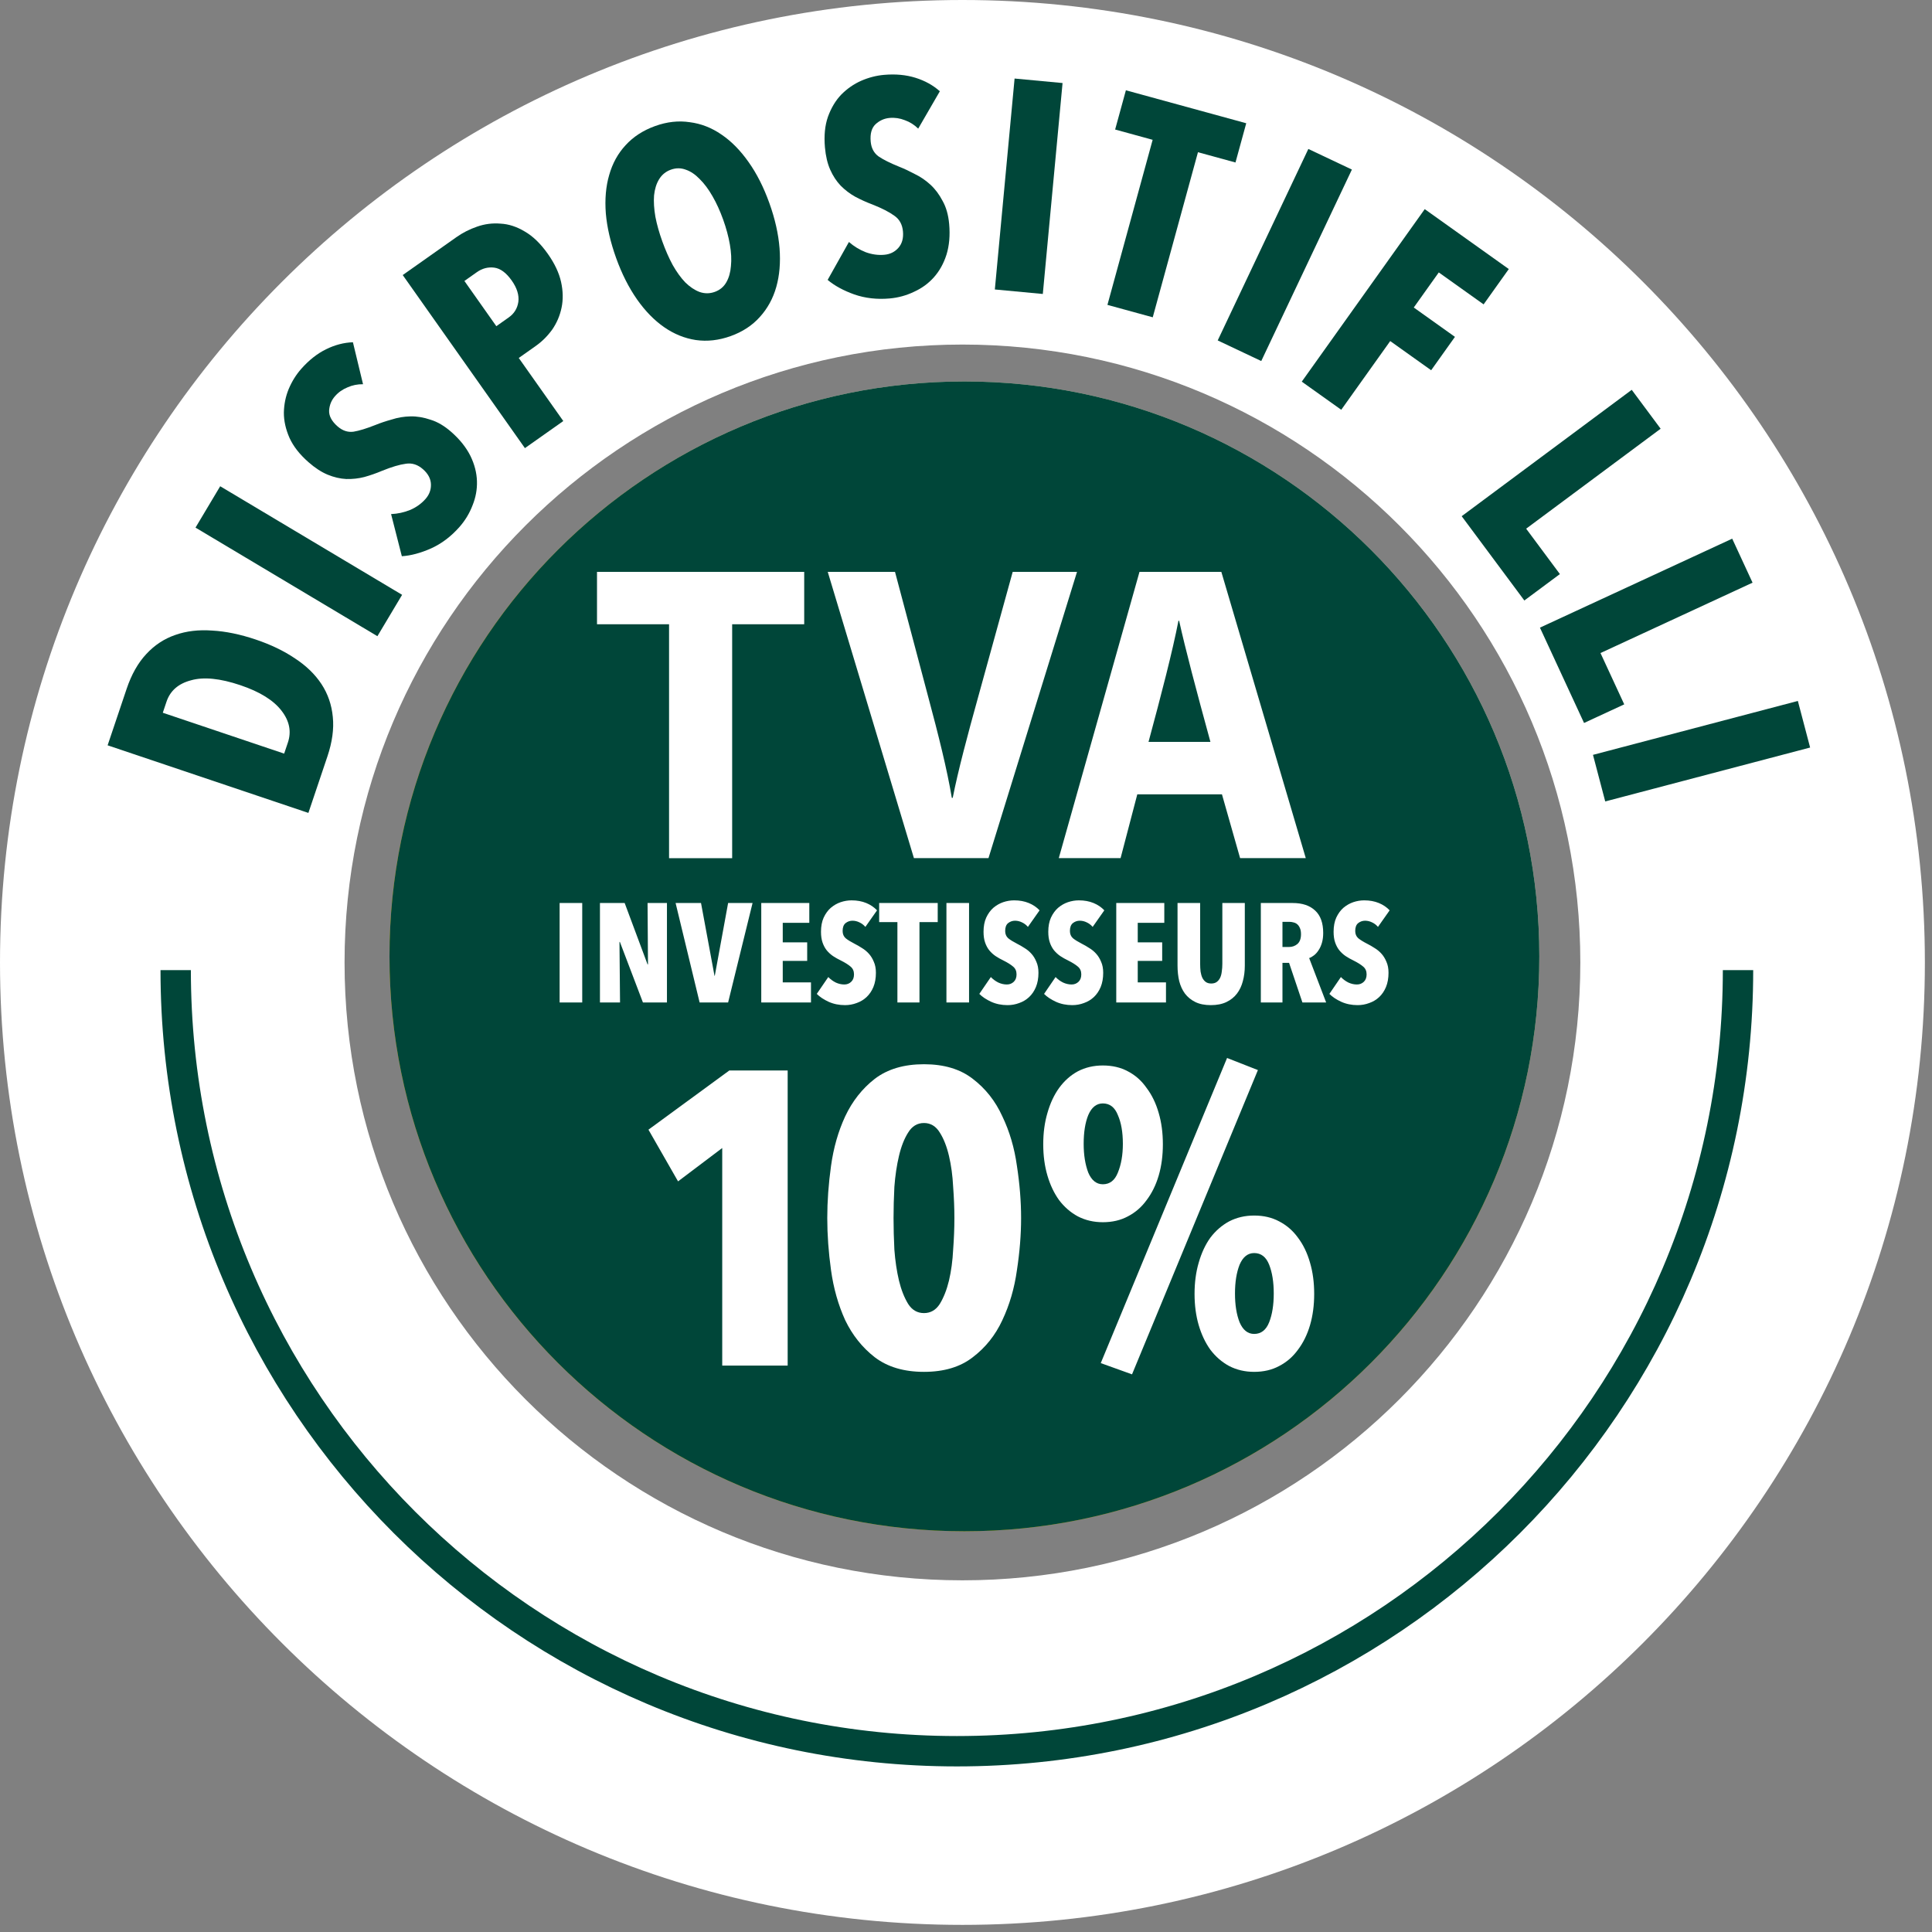
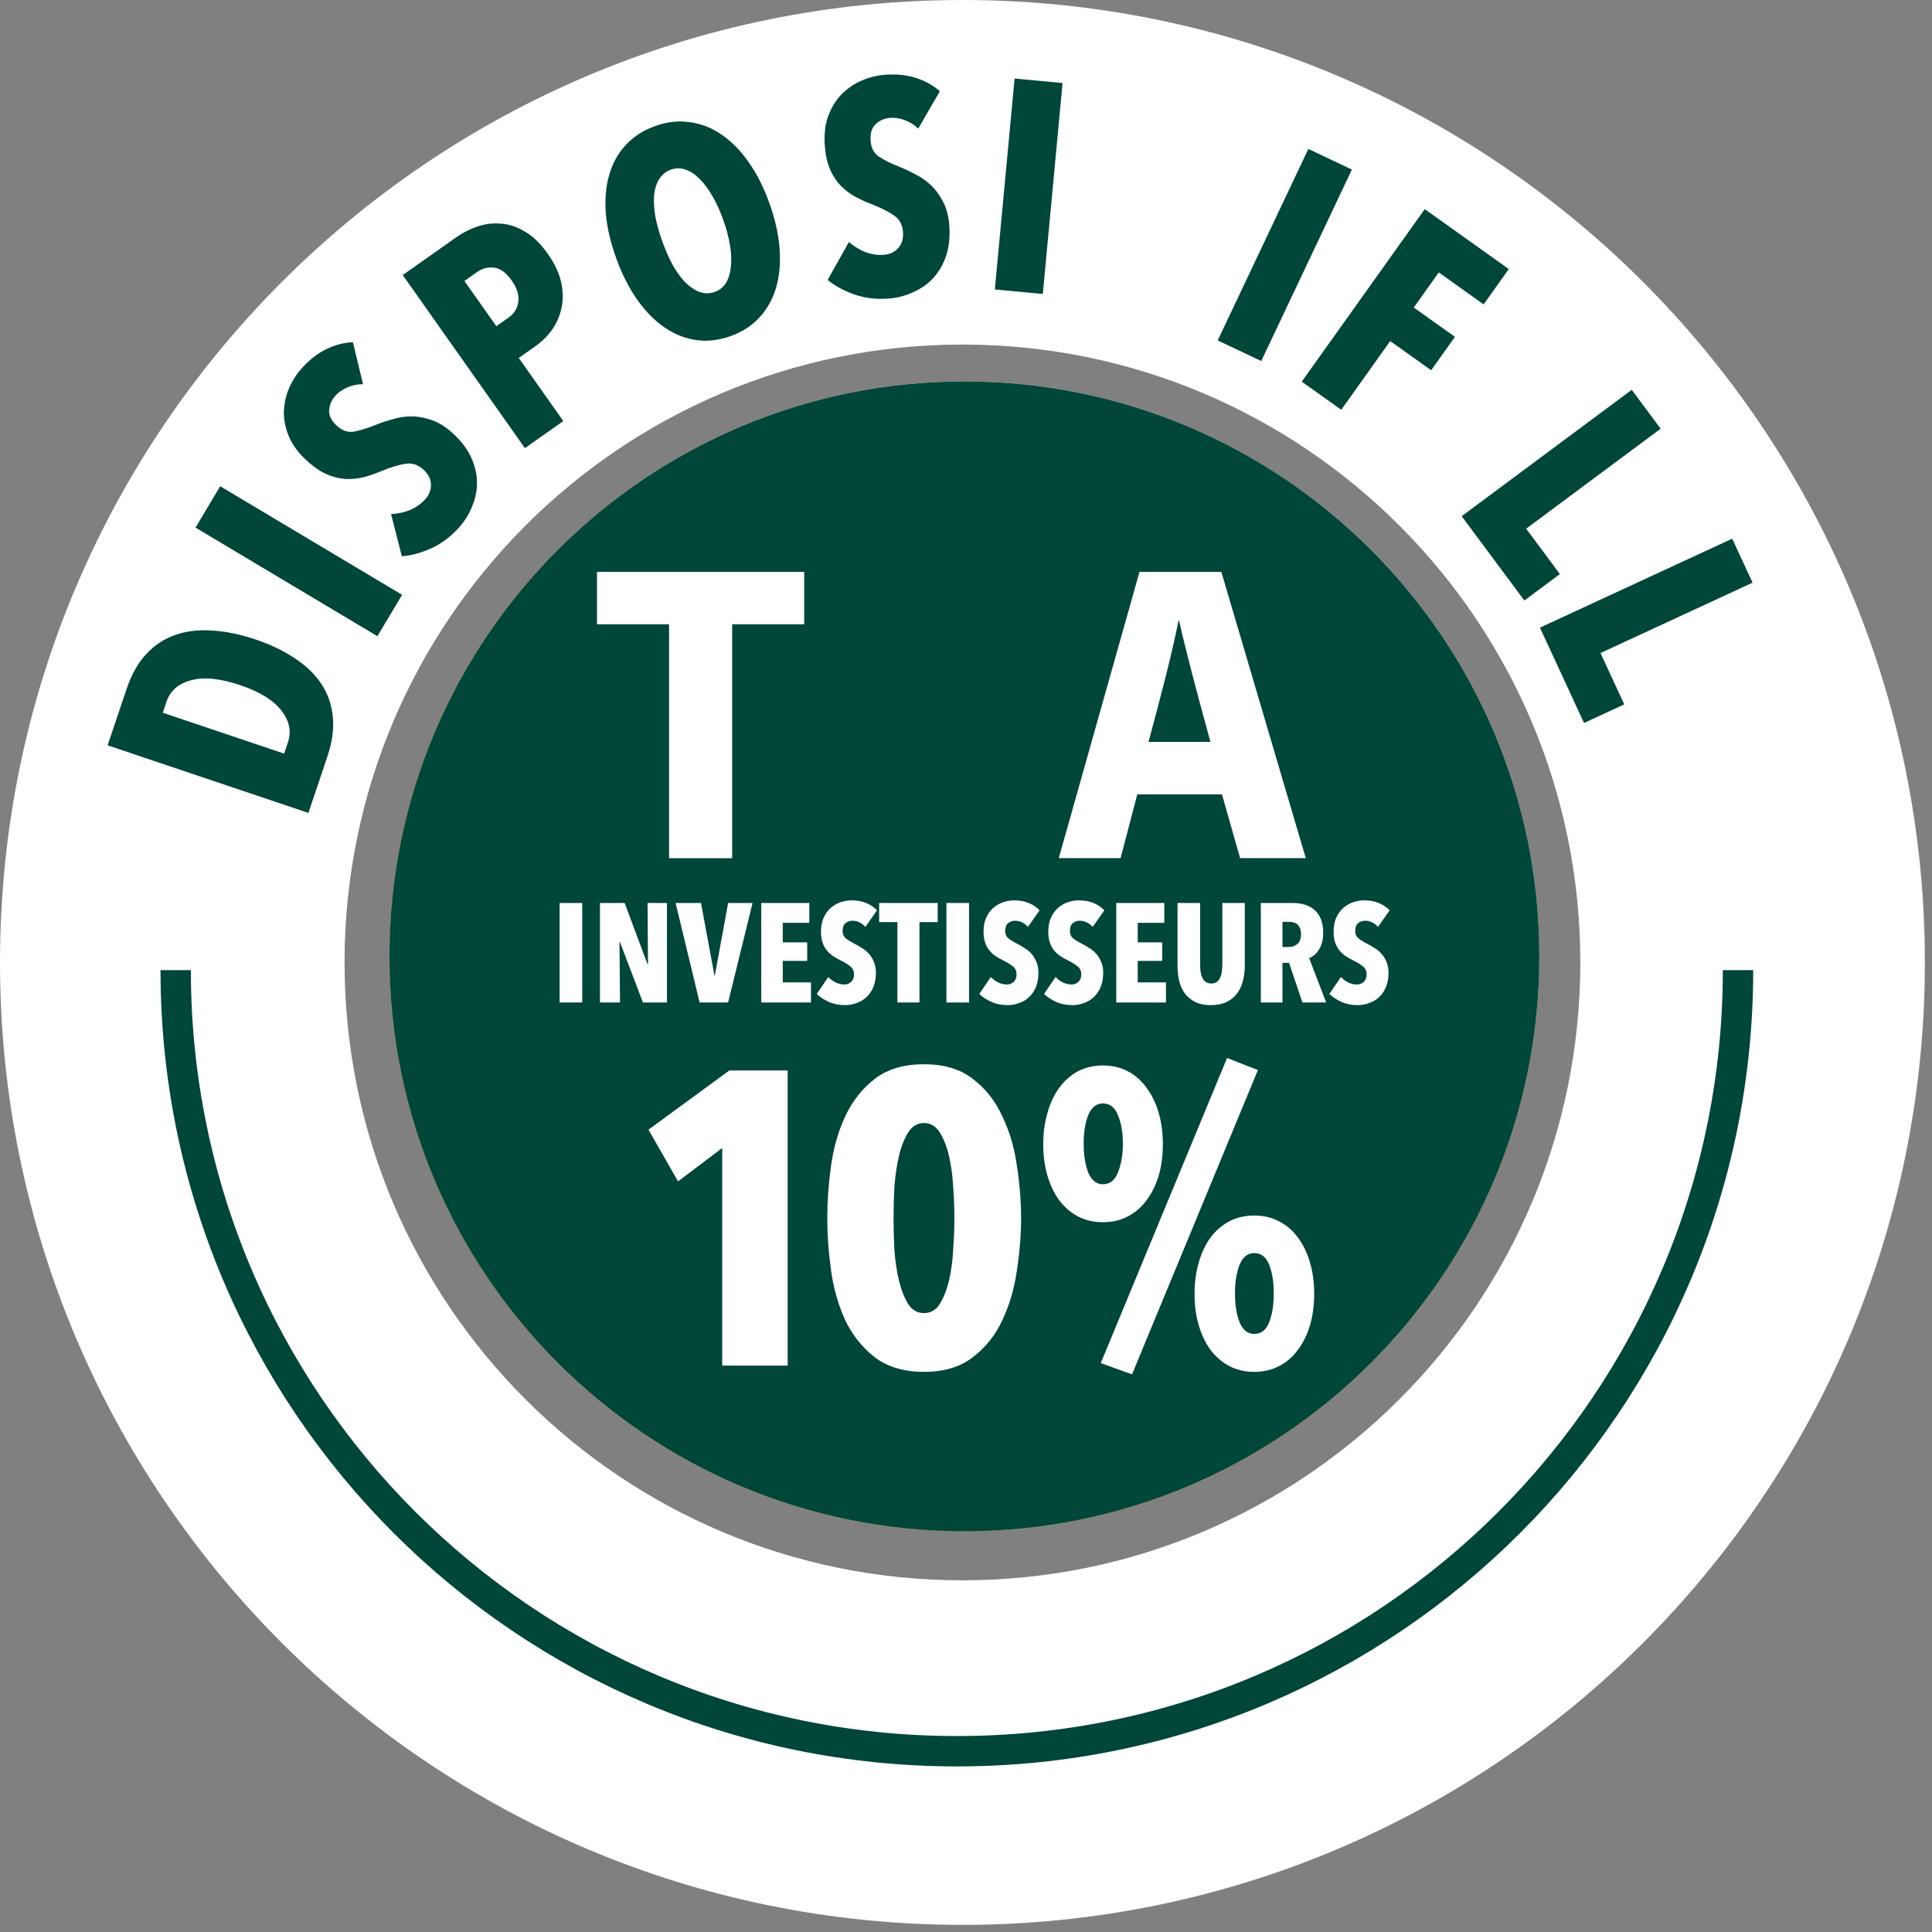
<svg xmlns="http://www.w3.org/2000/svg" width="141" height="141" viewBox="0 0 141 141" fill="none">
  <rect x="0" y="0" width="141" height="141" fill="#808080" stroke="none" />
  <g clip-path="url(#clip0_1_6705)">
    <path d="M70.24 0C31.446 0 0 31.446 0 70.24C0 109.034 31.446 140.48 70.24 140.48C109.034 140.48 140.48 109.034 140.48 70.24C140.48 31.446 109.034 0 70.24 0ZM70.24 115.334C45.332 115.334 25.146 95.142 25.146 70.24C25.146 45.338 45.332 25.146 70.24 25.146C95.148 25.146 115.334 45.338 115.334 70.24C115.334 95.142 95.142 115.334 70.24 115.334Z" fill="white" />
    <path d="M70.384 111.754C93.557 111.754 112.342 92.969 112.342 69.797C112.342 46.624 93.557 27.839 70.384 27.839C47.211 27.839 28.426 46.624 28.426 69.797C28.426 92.969 47.211 111.754 70.384 111.754Z" fill="url(#paint0_radial_1_6705)" />
    <path d="M70.384 111.754C93.557 111.754 112.342 92.969 112.342 69.797C112.342 46.624 93.557 27.839 70.384 27.839C47.211 27.839 28.426 46.624 28.426 69.797C28.426 92.969 47.211 111.754 70.384 111.754Z" fill="#004639" />
    <path d="M48.829 45.559H43.57V41.736H58.692V45.559H53.434V62.632H48.829V45.559Z" fill="white" />
-     <path d="M66.699 62.626L60.41 41.736H65.319C65.336 41.808 67.735 50.801 67.746 50.873C68.483 53.616 69.126 56.182 69.464 58.227H69.531C69.919 56.254 70.644 53.544 71.354 50.99C71.37 50.918 73.892 41.808 73.908 41.736H78.602L72.141 62.626H66.699Z" fill="white" />
    <path d="M83.001 57.972L81.782 62.626H77.272L83.162 41.736H89.135L95.297 62.626H90.504L89.18 57.972H83.001ZM88.338 54.143C87.285 50.297 86.503 47.338 86.055 45.305H86.005C85.572 47.538 84.741 50.74 83.821 54.143H88.332H88.338Z" fill="white" />
    <path d="M52.709 99.664V83.784L49.485 86.218L47.325 82.445L53.226 78.126H57.485V99.664H52.709Z" fill="white" />
    <path d="M74.521 88.894C74.521 90.111 74.419 91.379 74.217 92.697C74.034 94.015 73.679 95.232 73.152 96.348C72.645 97.443 71.925 98.345 70.992 99.055C70.079 99.765 68.893 100.12 67.433 100.12C65.972 100.12 64.776 99.765 63.843 99.055C62.93 98.345 62.21 97.443 61.683 96.348C61.176 95.232 60.831 94.015 60.649 92.697C60.466 91.379 60.375 90.111 60.375 88.894C60.375 87.678 60.466 86.41 60.649 85.092C60.831 83.774 61.176 82.567 61.683 81.472C62.21 80.356 62.93 79.444 63.843 78.734C64.776 78.024 65.972 77.669 67.433 77.669C68.893 77.669 70.079 78.024 70.992 78.734C71.925 79.444 72.645 80.356 73.152 81.472C73.679 82.567 74.034 83.774 74.217 85.092C74.419 86.41 74.521 87.678 74.521 88.894ZM69.653 88.894C69.653 88.185 69.623 87.424 69.562 86.613C69.522 85.802 69.42 85.051 69.258 84.362C69.096 83.672 68.873 83.104 68.589 82.658C68.305 82.192 67.919 81.959 67.433 81.959C66.946 81.959 66.561 82.192 66.277 82.658C65.993 83.104 65.77 83.672 65.608 84.362C65.445 85.051 65.334 85.802 65.273 86.613C65.232 87.424 65.212 88.185 65.212 88.894C65.212 89.625 65.232 90.395 65.273 91.207C65.334 92.018 65.445 92.768 65.608 93.458C65.77 94.127 65.993 94.695 66.277 95.161C66.561 95.607 66.946 95.831 67.433 95.831C67.919 95.831 68.305 95.607 68.589 95.161C68.873 94.695 69.096 94.127 69.258 93.458C69.42 92.768 69.522 92.018 69.562 91.207C69.623 90.395 69.653 89.625 69.653 88.894Z" fill="white" />
    <path d="M95.911 94.431C95.911 95.263 95.81 96.023 95.607 96.713C95.404 97.402 95.11 98.001 94.725 98.508C94.359 99.015 93.903 99.41 93.356 99.694C92.828 99.978 92.22 100.12 91.53 100.12C90.861 100.12 90.253 99.978 89.705 99.694C89.178 99.41 88.722 99.015 88.336 98.508C87.971 98.001 87.687 97.402 87.484 96.713C87.282 96.023 87.18 95.263 87.18 94.431C87.18 93.6 87.282 92.839 87.484 92.15C87.687 91.44 87.971 90.831 88.336 90.324C88.722 89.817 89.178 89.422 89.705 89.138C90.253 88.854 90.861 88.712 91.53 88.712C92.22 88.712 92.828 88.854 93.356 89.138C93.903 89.422 94.359 89.817 94.725 90.324C95.11 90.831 95.404 91.44 95.607 92.15C95.81 92.839 95.911 93.6 95.911 94.431ZM92.96 94.401C92.96 93.569 92.849 92.87 92.626 92.302C92.402 91.734 92.037 91.45 91.53 91.45C91.064 91.45 90.709 91.734 90.466 92.302C90.243 92.87 90.131 93.569 90.131 94.401C90.131 95.232 90.243 95.932 90.466 96.5C90.709 97.068 91.064 97.352 91.53 97.352C92.037 97.352 92.402 97.068 92.626 96.5C92.849 95.932 92.96 95.232 92.96 94.401ZM84.868 83.51C84.868 84.341 84.767 85.102 84.564 85.792C84.361 86.481 84.067 87.079 83.682 87.586C83.317 88.093 82.86 88.489 82.313 88.773C81.785 89.057 81.177 89.199 80.487 89.199C79.818 89.199 79.21 89.057 78.662 88.773C78.135 88.489 77.679 88.093 77.293 87.586C76.928 87.079 76.644 86.481 76.442 85.792C76.239 85.102 76.137 84.341 76.137 83.51C76.137 82.678 76.239 81.918 76.442 81.228C76.644 80.519 76.928 79.91 77.293 79.403C77.679 78.876 78.135 78.47 78.662 78.186C79.21 77.902 79.818 77.76 80.487 77.76C81.177 77.76 81.785 77.902 82.313 78.186C82.86 78.47 83.317 78.876 83.682 79.403C84.067 79.91 84.361 80.519 84.564 81.228C84.767 81.918 84.868 82.678 84.868 83.51ZM81.948 83.48C81.948 82.628 81.826 81.928 81.583 81.38C81.36 80.813 80.995 80.529 80.487 80.529C80.021 80.529 79.666 80.813 79.423 81.38C79.2 81.928 79.088 82.628 79.088 83.48C79.088 84.291 79.2 84.99 79.423 85.579C79.666 86.147 80.021 86.43 80.487 86.43C80.995 86.43 81.36 86.147 81.583 85.579C81.826 84.99 81.948 84.291 81.948 83.48ZM82.617 100.302L80.335 99.481L89.553 77.213L91.804 78.095L82.617 100.302Z" fill="white" />
    <path d="M40.842 73.161V65.903H42.492V73.161H40.842ZM46.922 73.161L45.24 68.743H45.21L45.251 73.161H43.785V65.903H45.589L47.26 70.383H47.291L47.26 65.903H48.675V73.161H46.922ZM53.139 73.161H51.059L49.306 65.903H51.161L52.145 71.214H52.166L53.139 65.903H54.923L53.139 73.161ZM55.558 73.161V65.903H59.064V67.349H57.126V68.774H58.91V70.127H57.126V71.695H59.187V73.161H55.558ZM63.156 67.646C63.033 67.503 62.89 67.393 62.726 67.318C62.562 67.236 62.391 67.195 62.213 67.195C62.029 67.195 61.861 67.253 61.711 67.37C61.567 67.486 61.496 67.677 61.496 67.944C61.496 68.169 61.571 68.347 61.721 68.477C61.871 68.6 62.094 68.736 62.387 68.887C62.551 68.969 62.722 69.068 62.9 69.184C63.084 69.293 63.252 69.43 63.402 69.594C63.553 69.758 63.676 69.956 63.771 70.189C63.874 70.414 63.925 70.684 63.925 70.998C63.925 71.388 63.864 71.733 63.741 72.034C63.618 72.328 63.45 72.574 63.238 72.772C63.033 72.963 62.794 73.107 62.521 73.202C62.247 73.305 61.964 73.356 61.67 73.356C61.233 73.356 60.833 73.274 60.471 73.11C60.115 72.946 59.828 72.755 59.609 72.536L60.45 71.306C60.607 71.47 60.788 71.603 60.993 71.706C61.198 71.801 61.407 71.849 61.619 71.849C61.817 71.849 61.984 71.784 62.121 71.654C62.258 71.525 62.326 71.344 62.326 71.111C62.326 70.872 62.244 70.684 62.08 70.547C61.916 70.404 61.677 70.254 61.362 70.096C61.164 70.001 60.976 69.895 60.798 69.778C60.628 69.662 60.474 69.522 60.337 69.358C60.207 69.194 60.105 69.003 60.03 68.784C59.955 68.565 59.917 68.306 59.917 68.005C59.917 67.602 59.982 67.257 60.112 66.97C60.248 66.676 60.423 66.437 60.635 66.252C60.853 66.068 61.092 65.931 61.352 65.842C61.619 65.753 61.885 65.709 62.152 65.709C62.548 65.709 62.903 65.774 63.218 65.903C63.532 66.033 63.795 66.211 64.007 66.437L63.156 67.646ZM67.104 67.298V73.161H65.494V67.298H64.162V65.903H68.436V67.298H67.104ZM69.072 73.161V65.903H70.723V73.161H69.072ZM75.019 67.646C74.896 67.503 74.753 67.393 74.589 67.318C74.425 67.236 74.254 67.195 74.076 67.195C73.892 67.195 73.724 67.253 73.574 67.37C73.43 67.486 73.359 67.677 73.359 67.944C73.359 68.169 73.434 68.347 73.584 68.477C73.734 68.6 73.957 68.736 74.25 68.887C74.414 68.969 74.585 69.068 74.763 69.184C74.948 69.293 75.115 69.43 75.265 69.594C75.416 69.758 75.539 69.956 75.634 70.189C75.737 70.414 75.788 70.684 75.788 70.998C75.788 71.388 75.727 71.733 75.603 72.034C75.481 72.328 75.313 72.574 75.101 72.772C74.896 72.963 74.657 73.107 74.384 73.202C74.11 73.305 73.827 73.356 73.533 73.356C73.095 73.356 72.696 73.274 72.333 73.11C71.978 72.946 71.691 72.755 71.472 72.536L72.313 71.306C72.47 71.47 72.651 71.603 72.856 71.706C73.061 71.801 73.27 71.849 73.482 71.849C73.68 71.849 73.847 71.784 73.984 71.654C74.121 71.525 74.189 71.344 74.189 71.111C74.189 70.872 74.107 70.684 73.943 70.547C73.779 70.404 73.54 70.254 73.225 70.096C73.027 70.001 72.839 69.895 72.662 69.778C72.491 69.662 72.337 69.522 72.2 69.358C72.07 69.194 71.968 69.003 71.893 68.784C71.817 68.565 71.78 68.306 71.78 68.005C71.78 67.602 71.845 67.257 71.975 66.97C72.111 66.676 72.286 66.437 72.497 66.252C72.716 66.068 72.955 65.931 73.215 65.842C73.482 65.753 73.748 65.709 74.015 65.709C74.411 65.709 74.766 65.774 75.081 65.903C75.395 66.033 75.658 66.211 75.87 66.437L75.019 67.646ZM79.744 67.646C79.621 67.503 79.478 67.393 79.314 67.318C79.15 67.236 78.979 67.195 78.801 67.195C78.617 67.195 78.449 67.253 78.299 67.37C78.156 67.486 78.084 67.677 78.084 67.944C78.084 68.169 78.159 68.347 78.309 68.477C78.46 68.6 78.682 68.736 78.975 68.887C79.14 68.969 79.31 69.068 79.488 69.184C79.673 69.293 79.84 69.43 79.99 69.594C80.141 69.758 80.264 69.956 80.359 70.189C80.462 70.414 80.513 70.684 80.513 70.998C80.513 71.388 80.452 71.733 80.329 72.034C80.206 72.328 80.038 72.574 79.826 72.772C79.621 72.963 79.382 73.107 79.109 73.202C78.835 73.305 78.552 73.356 78.258 73.356C77.821 73.356 77.421 73.274 77.059 73.11C76.703 72.946 76.416 72.755 76.198 72.536L77.038 71.306C77.195 71.47 77.376 71.603 77.581 71.706C77.786 71.801 77.995 71.849 78.207 71.849C78.405 71.849 78.572 71.784 78.709 71.654C78.846 71.525 78.914 71.344 78.914 71.111C78.914 70.872 78.832 70.684 78.668 70.547C78.504 70.404 78.265 70.254 77.95 70.096C77.752 70.001 77.564 69.895 77.387 69.778C77.216 69.662 77.062 69.522 76.925 69.358C76.796 69.194 76.693 69.003 76.618 68.784C76.543 68.565 76.505 68.306 76.505 68.005C76.505 67.602 76.57 67.257 76.7 66.97C76.837 66.676 77.011 66.437 77.223 66.252C77.441 66.068 77.68 65.931 77.94 65.842C78.207 65.753 78.473 65.709 78.74 65.709C79.136 65.709 79.492 65.774 79.806 65.903C80.12 66.033 80.383 66.211 80.595 66.437L79.744 67.646ZM81.466 73.161V65.903H84.972V67.349H83.034V68.774H84.818V70.127H83.034V71.695H85.095V73.161H81.466ZM90.848 70.476C90.848 70.879 90.8 71.255 90.705 71.603C90.616 71.952 90.472 72.256 90.274 72.516C90.076 72.775 89.82 72.98 89.505 73.131C89.191 73.281 88.812 73.356 88.368 73.356C87.923 73.356 87.547 73.281 87.24 73.131C86.932 72.98 86.679 72.775 86.481 72.516C86.29 72.256 86.15 71.952 86.061 71.603C85.979 71.255 85.938 70.879 85.938 70.476V65.903H87.588V70.332C87.588 70.537 87.599 70.728 87.619 70.906C87.647 71.084 87.691 71.238 87.752 71.367C87.814 71.49 87.896 71.59 87.998 71.665C88.101 71.74 88.234 71.778 88.398 71.778C88.562 71.778 88.695 71.74 88.798 71.665C88.9 71.59 88.983 71.49 89.044 71.367C89.106 71.238 89.147 71.084 89.167 70.906C89.194 70.728 89.208 70.537 89.208 70.332V65.903H90.848V70.476ZM95.052 73.161L94.078 70.27H93.596V73.161H92.017V65.903H94.344C95.048 65.903 95.595 66.088 95.985 66.457C96.374 66.819 96.569 67.363 96.569 68.087C96.569 68.354 96.538 68.593 96.477 68.805C96.415 69.016 96.333 69.198 96.231 69.348C96.135 69.498 96.026 69.621 95.903 69.717C95.78 69.813 95.66 69.881 95.544 69.922L96.784 73.161H95.052ZM94.949 68.179C94.949 67.995 94.922 67.844 94.867 67.728C94.819 67.612 94.754 67.52 94.672 67.451C94.591 67.383 94.498 67.339 94.396 67.318C94.3 67.291 94.204 67.277 94.109 67.277H93.596V69.112H94.078C94.31 69.112 94.512 69.04 94.683 68.897C94.86 68.746 94.949 68.507 94.949 68.179ZM100.567 67.646C100.444 67.503 100.301 67.393 100.137 67.318C99.972 67.236 99.802 67.195 99.624 67.195C99.439 67.195 99.272 67.253 99.122 67.37C98.978 67.486 98.906 67.677 98.906 67.944C98.906 68.169 98.982 68.347 99.132 68.477C99.282 68.6 99.504 68.736 99.798 68.887C99.962 68.969 100.133 69.068 100.311 69.184C100.495 69.293 100.663 69.43 100.813 69.594C100.963 69.758 101.086 69.956 101.182 70.189C101.285 70.414 101.336 70.684 101.336 70.998C101.336 71.388 101.274 71.733 101.151 72.034C101.028 72.328 100.861 72.574 100.649 72.772C100.444 72.963 100.205 73.107 99.931 73.202C99.658 73.305 99.374 73.356 99.081 73.356C98.643 73.356 98.243 73.274 97.881 73.11C97.526 72.946 97.239 72.755 97.02 72.536L97.861 71.306C98.018 71.47 98.199 71.603 98.404 71.706C98.609 71.801 98.818 71.849 99.029 71.849C99.228 71.849 99.395 71.784 99.532 71.654C99.668 71.525 99.737 71.344 99.737 71.111C99.737 70.872 99.655 70.684 99.491 70.547C99.327 70.404 99.088 70.254 98.773 70.096C98.575 70.001 98.387 69.895 98.209 69.778C98.038 69.662 97.885 69.522 97.748 69.358C97.618 69.194 97.516 69.003 97.441 68.784C97.365 68.565 97.328 68.306 97.328 68.005C97.328 67.602 97.393 67.257 97.522 66.97C97.659 66.676 97.833 66.437 98.045 66.252C98.264 66.068 98.503 65.931 98.763 65.842C99.029 65.753 99.296 65.709 99.562 65.709C99.959 65.709 100.314 65.774 100.629 65.903C100.943 66.033 101.206 66.211 101.418 66.437L100.567 67.646Z" fill="white" />
    <path d="M18.658 46.672C19.762 47.043 20.72 47.504 21.533 48.055C22.351 48.591 22.994 49.215 23.461 49.925C23.928 50.636 24.205 51.435 24.289 52.324C24.379 53.199 24.247 54.161 23.894 55.209L22.507 59.328L7.854 54.394L9.241 50.275C9.594 49.227 10.071 48.381 10.671 47.739C11.277 47.082 11.987 46.614 12.803 46.336C13.605 46.053 14.5 45.948 15.49 46.02C16.47 46.074 17.526 46.291 18.658 46.672ZM17.536 50.004C16.059 49.507 14.863 49.388 13.946 49.648C13.02 49.889 12.422 50.409 12.152 51.21L11.881 52.017L20.738 55L21.01 54.192C21.28 53.392 21.126 52.618 20.548 51.871C19.961 51.105 18.957 50.482 17.536 50.004Z" fill="#004639" />
    <path d="M27.544 46.43L14.268 38.506L16.07 35.487L29.346 43.411L27.544 46.43Z" fill="#004639" />
    <path d="M26.495 28.041C26.092 28.036 25.715 28.112 25.364 28.269C25.002 28.416 24.696 28.631 24.447 28.916C24.187 29.211 24.044 29.56 24.019 29.964C24.003 30.357 24.208 30.741 24.634 31.116C24.995 31.433 25.385 31.563 25.804 31.505C26.212 31.438 26.743 31.275 27.397 31.016C27.759 30.869 28.158 30.735 28.594 30.615C29.029 30.473 29.483 30.398 29.957 30.388C30.43 30.378 30.921 30.46 31.427 30.634C31.932 30.787 32.436 31.085 32.939 31.527C33.562 32.075 34.027 32.659 34.335 33.279C34.632 33.889 34.79 34.503 34.809 35.121C34.827 35.718 34.72 36.303 34.489 36.875C34.268 37.456 33.951 37.982 33.538 38.452C32.922 39.152 32.229 39.676 31.457 40.025C30.694 40.362 29.985 40.552 29.327 40.594L28.542 37.519C29.025 37.498 29.493 37.396 29.946 37.212C30.387 37.019 30.757 36.753 31.055 36.414C31.334 36.097 31.465 35.738 31.45 35.337C31.435 34.935 31.241 34.571 30.869 34.244C30.487 33.908 30.071 33.774 29.621 33.844C29.161 33.905 28.584 34.076 27.89 34.358C27.458 34.54 27.024 34.692 26.589 34.813C26.163 34.923 25.722 34.971 25.267 34.959C24.822 34.936 24.372 34.831 23.916 34.644C23.461 34.456 22.992 34.151 22.512 33.728C21.866 33.161 21.406 32.571 21.129 31.96C20.852 31.328 20.714 30.713 20.717 30.114C20.729 29.505 20.847 28.93 21.07 28.389C21.303 27.838 21.607 27.349 21.982 26.923C22.54 26.289 23.144 25.811 23.794 25.491C24.444 25.171 25.098 25 25.757 24.979L26.495 28.041Z" fill="#004639" />
    <path d="M39.984 18.531C40.479 19.233 40.801 19.915 40.948 20.578C41.094 21.24 41.107 21.864 40.985 22.449C40.864 23.034 40.636 23.569 40.301 24.054C39.958 24.528 39.555 24.929 39.091 25.256L37.86 26.125L41.11 30.728L38.309 32.705L29.392 20.074L33.317 17.303C33.769 16.985 34.267 16.731 34.811 16.543C35.367 16.346 35.939 16.272 36.526 16.321C37.117 16.35 37.705 16.54 38.292 16.892C38.891 17.235 39.455 17.782 39.984 18.531ZM37.346 20.474C36.943 19.903 36.516 19.589 36.066 19.532C35.617 19.476 35.195 19.586 34.803 19.863L33.893 20.505L36.223 23.806L37.133 23.163C37.525 22.887 37.758 22.509 37.83 22.03C37.893 21.54 37.732 21.021 37.346 20.474Z" fill="#004639" />
-     <path d="M56.146 14.814C56.56 15.964 56.809 17.066 56.893 18.119C56.972 19.158 56.893 20.099 56.654 20.943C56.416 21.786 56.014 22.519 55.448 23.14C54.896 23.756 54.188 24.219 53.325 24.529C52.462 24.839 51.614 24.934 50.783 24.816C49.965 24.692 49.195 24.38 48.475 23.881C47.754 23.382 47.093 22.706 46.494 21.855C45.889 20.989 45.38 19.981 44.966 18.83C44.553 17.679 44.302 16.593 44.214 15.573C44.135 14.534 44.217 13.6 44.46 12.77C44.698 11.926 45.096 11.203 45.653 10.601C46.219 9.98 46.94 9.512 47.817 9.197C48.68 8.887 49.521 8.794 50.339 8.918C51.166 9.023 51.939 9.325 52.66 9.824C53.376 10.309 54.034 10.978 54.634 11.83C55.229 12.668 55.733 13.663 56.146 14.814ZM52.776 16.024C52.549 15.394 52.292 14.829 52.004 14.329C51.712 13.816 51.398 13.395 51.063 13.066C50.743 12.733 50.406 12.506 50.053 12.385C49.695 12.25 49.331 12.25 48.962 12.383C48.592 12.515 48.305 12.75 48.1 13.086C47.905 13.404 47.783 13.796 47.734 14.262C47.699 14.723 47.731 15.245 47.832 15.828C47.942 16.392 48.11 16.989 48.337 17.619C48.563 18.249 48.816 18.824 49.095 19.342C49.388 19.856 49.694 20.279 50.015 20.613C50.35 20.941 50.696 21.173 51.054 21.307C51.425 21.437 51.796 21.435 52.166 21.302C52.536 21.169 52.816 20.937 53.006 20.606C53.197 20.274 53.309 19.878 53.345 19.417C53.394 18.95 53.368 18.426 53.267 17.843C53.166 17.261 53.002 16.655 52.776 16.024Z" fill="#004639" />
+     <path d="M56.146 14.814C56.56 15.964 56.809 17.066 56.893 18.119C56.972 19.158 56.893 20.099 56.654 20.943C56.416 21.786 56.014 22.519 55.448 23.14C54.896 23.756 54.188 24.219 53.325 24.529C52.462 24.839 51.614 24.934 50.783 24.816C49.965 24.692 49.195 24.38 48.475 23.881C47.754 23.382 47.093 22.706 46.494 21.855C45.889 20.989 45.38 19.981 44.966 18.83C44.553 17.679 44.302 16.593 44.214 15.573C44.135 14.534 44.217 13.6 44.46 12.77C44.698 11.926 45.096 11.203 45.653 10.601C46.219 9.98 46.94 9.512 47.817 9.197C48.68 8.887 49.521 8.794 50.339 8.918C51.166 9.023 51.939 9.325 52.66 9.824C53.376 10.309 54.034 10.978 54.634 11.83C55.229 12.668 55.733 13.663 56.146 14.814M52.776 16.024C52.549 15.394 52.292 14.829 52.004 14.329C51.712 13.816 51.398 13.395 51.063 13.066C50.743 12.733 50.406 12.506 50.053 12.385C49.695 12.25 49.331 12.25 48.962 12.383C48.592 12.515 48.305 12.75 48.1 13.086C47.905 13.404 47.783 13.796 47.734 14.262C47.699 14.723 47.731 15.245 47.832 15.828C47.942 16.392 48.11 16.989 48.337 17.619C48.563 18.249 48.816 18.824 49.095 19.342C49.388 19.856 49.694 20.279 50.015 20.613C50.35 20.941 50.696 21.173 51.054 21.307C51.425 21.437 51.796 21.435 52.166 21.302C52.536 21.169 52.816 20.937 53.006 20.606C53.197 20.274 53.309 19.878 53.345 19.417C53.394 18.95 53.368 18.426 53.267 17.843C53.166 17.261 53.002 16.655 52.776 16.024Z" fill="#004639" />
    <path d="M67.012 9.387C66.724 9.105 66.399 8.9 66.037 8.772C65.674 8.628 65.303 8.573 64.926 8.607C64.535 8.641 64.19 8.796 63.893 9.071C63.61 9.344 63.494 9.764 63.544 10.329C63.586 10.808 63.779 11.171 64.122 11.418C64.465 11.651 64.961 11.899 65.613 12.163C65.977 12.306 66.358 12.485 66.757 12.698C67.169 12.895 67.55 13.154 67.899 13.474C68.249 13.794 68.547 14.191 68.794 14.666C69.054 15.126 69.213 15.689 69.272 16.356C69.345 17.183 69.279 17.927 69.075 18.588C68.869 19.234 68.56 19.788 68.147 20.248C67.748 20.693 67.267 21.042 66.705 21.296C66.144 21.565 65.552 21.727 64.929 21.782C64 21.864 63.137 21.765 62.337 21.485C61.553 21.204 60.907 20.851 60.402 20.428L61.956 17.66C62.32 17.979 62.729 18.228 63.183 18.407C63.636 18.571 64.088 18.634 64.537 18.594C64.958 18.557 65.301 18.388 65.567 18.087C65.832 17.785 65.943 17.388 65.9 16.895C65.855 16.388 65.646 16.004 65.272 15.745C64.897 15.471 64.361 15.197 63.665 14.922C63.226 14.757 62.807 14.567 62.409 14.354C62.024 14.139 61.672 13.871 61.351 13.548C61.045 13.225 60.791 12.838 60.591 12.388C60.39 11.938 60.262 11.394 60.205 10.756C60.13 9.9 60.203 9.156 60.425 8.522C60.66 7.873 60.984 7.333 61.399 6.901C61.829 6.469 62.311 6.134 62.845 5.897C63.394 5.658 63.951 5.514 64.517 5.464C65.358 5.39 66.124 5.461 66.816 5.677C67.507 5.894 68.099 6.222 68.591 6.661L67.012 9.387Z" fill="#004639" />
    <path d="M72.605 21.126L74.046 5.732L77.547 6.06L76.106 21.454L72.605 21.126Z" fill="#004639" />
-     <path d="M87.429 11.109L84.129 23.157L80.822 22.251L84.122 10.204L81.384 9.453L82.169 6.589L90.952 8.995L90.167 11.859L87.429 11.109Z" fill="#004639" />
    <path d="M88.87 24.845L95.485 10.871L98.663 12.375L92.048 26.349L88.87 24.845Z" fill="#004639" />
    <path d="M105.004 19.882L103.179 22.443L106.184 24.585L104.448 27.021L101.46 24.892L97.886 29.906L95.005 27.853L103.979 15.263L110.114 19.636L108.276 22.214L105.004 19.882Z" fill="#004639" />
    <path d="M106.676 37.673L119.086 28.45L121.196 31.289L111.381 38.584L113.843 41.897L111.249 43.825L106.676 37.673Z" fill="#004639" />
    <path d="M112.387 45.806L126.419 39.313L127.904 42.524L116.806 47.66L118.539 51.405L115.606 52.763L112.387 45.806Z" fill="#004639" />
-     <path d="M116.258 55.09L131.21 51.156L132.105 54.556L117.152 58.49L116.258 55.09Z" fill="#004639" />
    <path d="M126.843 70.8C126.843 102.285 101.32 127.807 69.835 127.807C38.35 127.807 12.822 102.285 12.822 70.8" stroke="#004639" stroke-width="2.216" stroke-miterlimit="10" />
  </g>
  <defs>
    <radialGradient id="paint0_radial_1_6705" cx="0" cy="0" r="1" gradientUnits="userSpaceOnUse" gradientTransform="translate(98.19 29.634) scale(63.097 63.097)">
      <stop offset="0.65" stop-color="#F3E6C4" />
      <stop offset="0.69" stop-color="#F2E3BA" />
      <stop offset="0.75" stop-color="#EFDDA0" />
      <stop offset="0.82" stop-color="#EBD476" />
      <stop offset="0.91" stop-color="#E6C73D" />
      <stop offset="1" stop-color="#E1B900" />
    </radialGradient>
    <clipPath id="clip0_1_6705">
      <rect width="140.48" height="140.48" fill="white" />
    </clipPath>
  </defs>
</svg>